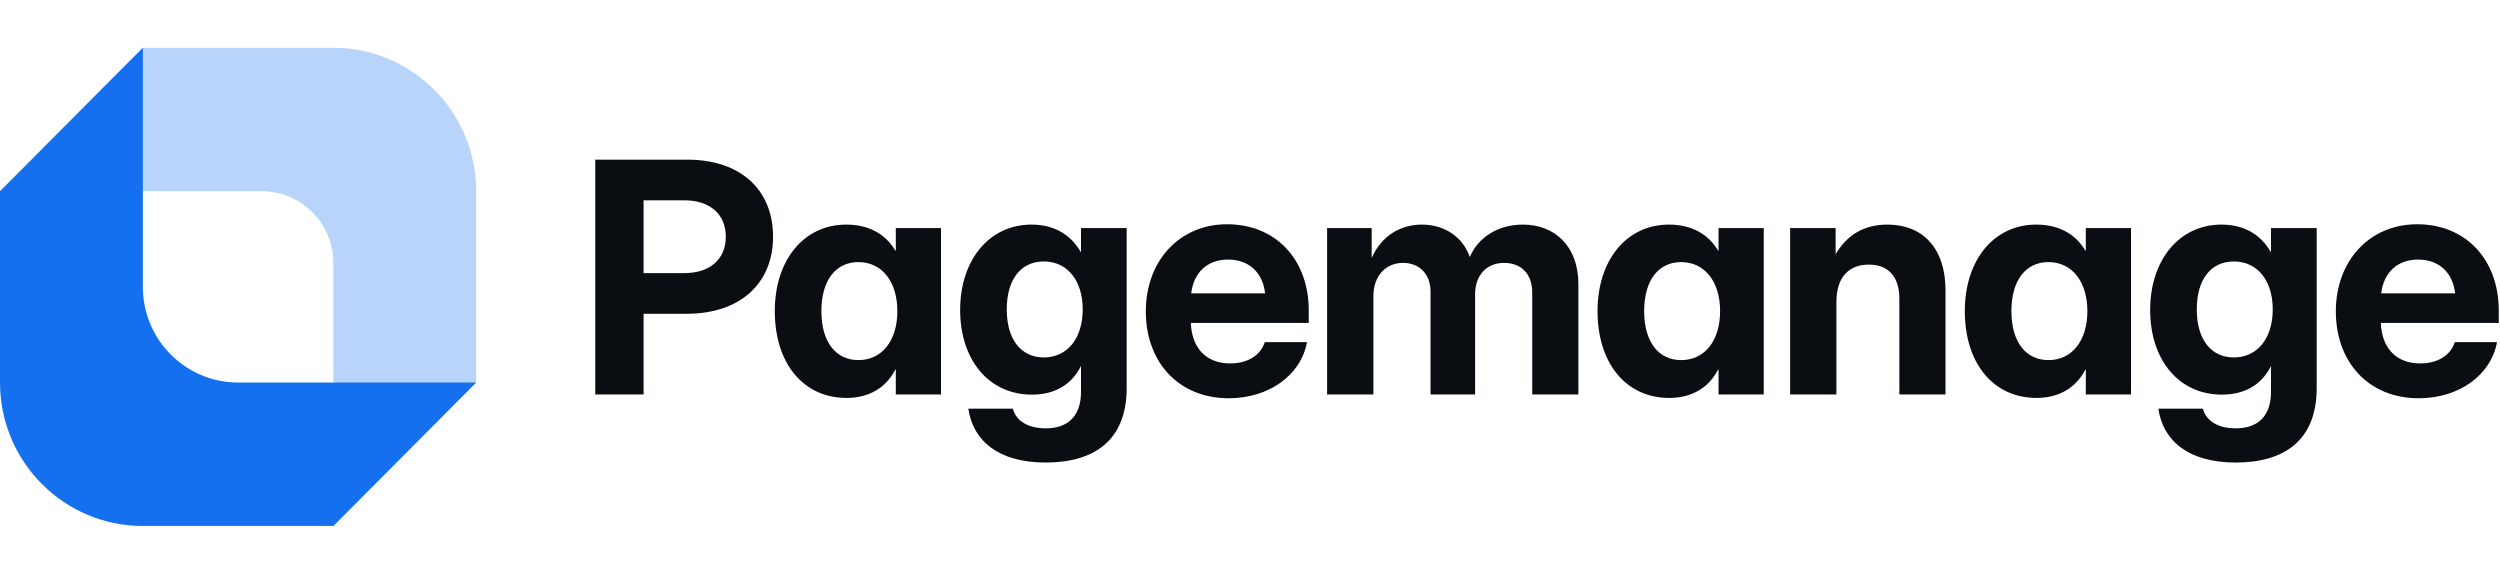
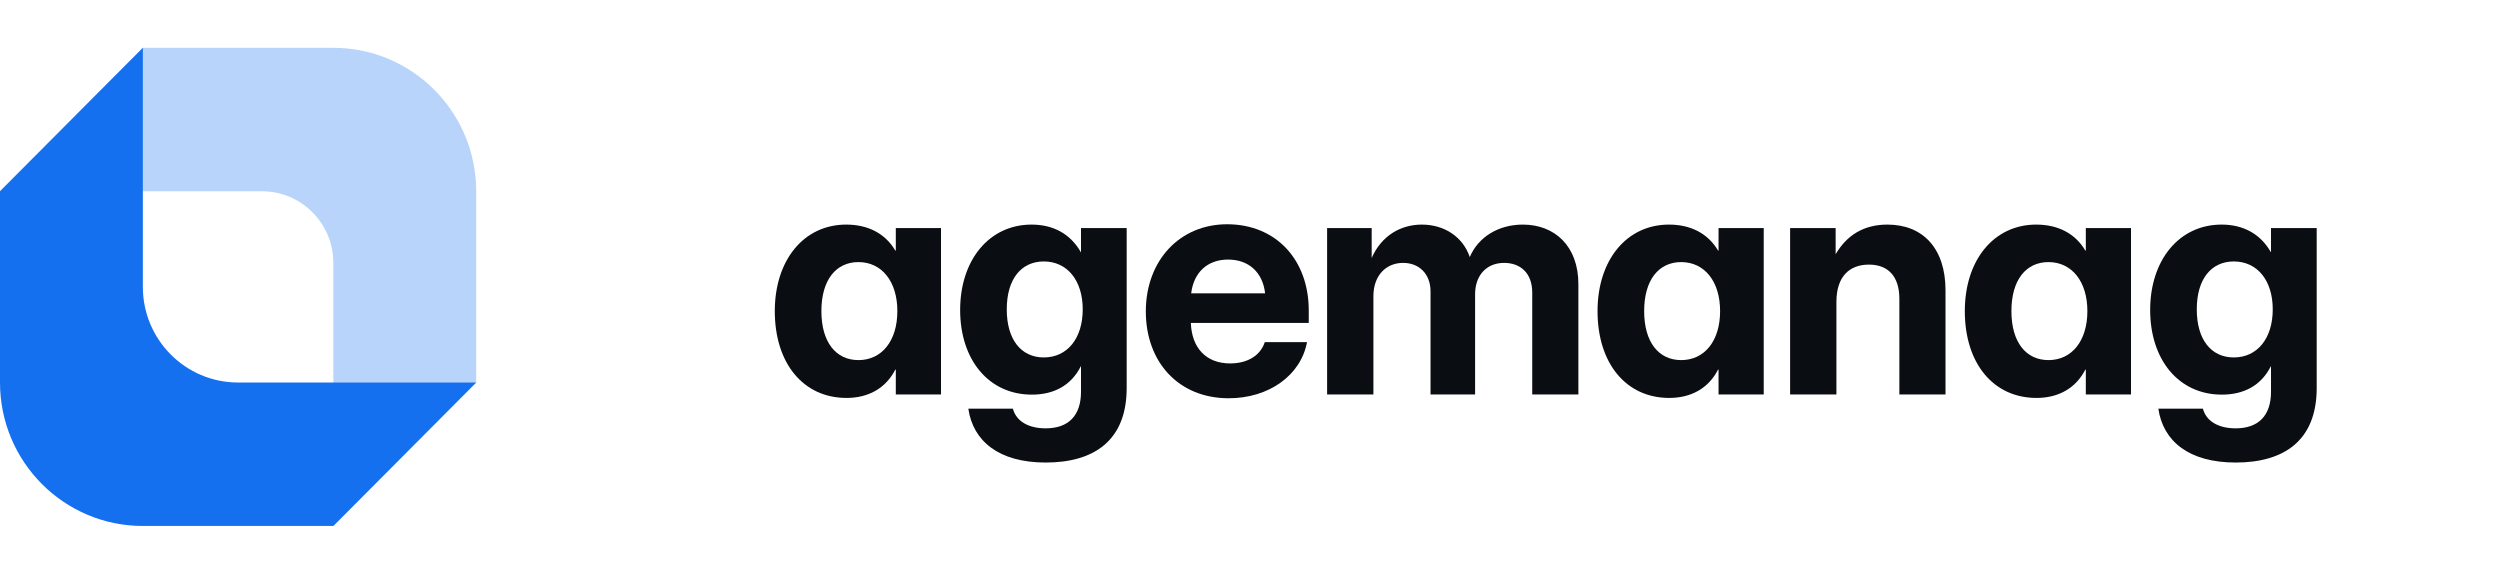
<svg xmlns="http://www.w3.org/2000/svg" width="122" height="28" viewBox="0 0 122 28" fill="none">
  <path opacity="0.3" d="M23.238 18.667V9.333C23.238 5.467 20.117 2.333 16.267 2.333H6.971L0 9.333H12.781C14.706 9.333 16.267 10.9 16.267 12.833V25.667L23.238 18.667Z" fill="#1570EF" />
  <path d="M8.13333e-07 9.333L0 18.667C-3.36952e-07 22.533 3.121 25.667 6.971 25.667H16.267L23.238 18.667H11.619C9.052 18.667 6.971 16.577 6.971 14V2.333L8.13333e-07 9.333Z" fill="#1570EF" />
-   <path d="M29.048 19.25V7.791H33.551C36.117 7.791 37.725 9.245 37.725 11.552C37.725 13.859 36.086 15.312 33.52 15.312H31.407V19.25H29.048ZM31.407 13.328H33.398C34.646 13.328 35.42 12.644 35.42 11.552C35.42 10.46 34.646 9.775 33.398 9.775H31.407V13.328Z" fill="#0A0D12" />
  <path d="M41.31 19.419C39.196 19.419 37.81 17.727 37.81 15.182C37.81 12.69 39.227 10.96 41.295 10.96C42.344 10.96 43.194 11.383 43.692 12.229H43.715V11.129H45.921V19.25H43.715V18.035H43.692C43.225 18.95 42.375 19.419 41.31 19.419ZM41.892 17.573C43.033 17.573 43.791 16.635 43.791 15.182C43.791 13.736 43.033 12.79 41.892 12.79C40.797 12.79 40.084 13.659 40.084 15.182C40.084 16.704 40.797 17.573 41.892 17.573Z" fill="#0A0D12" />
  <path d="M51.03 22.572C48.732 22.572 47.483 21.519 47.254 19.942H49.429C49.59 20.557 50.187 20.903 51.03 20.903C52.133 20.903 52.753 20.288 52.753 19.119V17.873H52.745C52.263 18.827 51.413 19.258 50.356 19.258C48.242 19.258 46.855 17.55 46.855 15.128C46.855 12.69 48.272 10.96 50.34 10.96C51.39 10.96 52.232 11.406 52.745 12.306H52.753V11.129H54.982V18.935C54.982 21.511 53.373 22.572 51.03 22.572ZM50.938 17.443C52.079 17.443 52.837 16.52 52.837 15.097C52.837 13.682 52.079 12.759 50.938 12.759C49.843 12.759 49.13 13.605 49.13 15.097C49.13 16.589 49.843 17.443 50.938 17.443Z" fill="#0A0D12" />
  <path d="M59.961 19.435C57.51 19.435 55.916 17.666 55.916 15.197C55.916 12.721 57.563 10.944 59.884 10.944C62.266 10.944 63.867 12.675 63.867 15.151V15.758H58.114C58.153 16.958 58.842 17.735 60.029 17.735C60.91 17.735 61.515 17.327 61.722 16.697H63.782C63.484 18.312 61.922 19.435 59.961 19.435ZM58.13 14.313H61.737C61.622 13.298 60.948 12.667 59.93 12.667C58.919 12.667 58.253 13.298 58.13 14.313Z" fill="#0A0D12" />
  <path d="M64.763 19.25V11.129H66.938V12.59C67.421 11.49 68.362 10.96 69.389 10.96C70.476 10.96 71.388 11.552 71.725 12.544C72.146 11.552 73.142 10.96 74.314 10.96C75.868 10.96 77.025 12.006 77.025 13.867V19.25H74.773V14.282C74.773 13.305 74.176 12.829 73.402 12.829C72.529 12.829 71.985 13.451 71.985 14.359V19.25H69.81V14.22C69.81 13.374 69.259 12.829 68.47 12.829C67.666 12.829 67.022 13.413 67.022 14.459V19.25H64.763Z" fill="#0A0D12" />
  <path d="M81.46 19.419C79.346 19.419 77.96 17.727 77.96 15.182C77.96 12.69 79.377 10.96 81.445 10.96C82.494 10.96 83.344 11.383 83.842 12.229H83.865V11.129H86.07V19.25H83.865V18.035H83.842C83.375 18.95 82.524 19.419 81.46 19.419ZM82.042 17.573C83.183 17.573 83.941 16.635 83.941 15.182C83.941 13.736 83.183 12.79 82.042 12.79C80.947 12.79 80.235 13.659 80.235 15.182C80.235 16.704 80.947 17.573 82.042 17.573Z" fill="#0A0D12" />
  <path d="M89.617 14.736V19.25H87.358V11.129H89.579V12.405C90.123 11.483 90.942 10.96 92.107 10.96C93.83 10.96 94.941 12.113 94.941 14.167V19.25H92.689V14.582C92.689 13.49 92.145 12.913 91.203 12.913C90.269 12.913 89.617 13.475 89.617 14.736Z" fill="#0A0D12" />
  <path d="M99.383 19.419C97.269 19.419 95.883 17.727 95.883 15.182C95.883 12.69 97.3 10.96 99.367 10.96C100.417 10.96 101.267 11.383 101.765 12.229H101.788V11.129H103.993V19.25H101.788V18.035H101.765C101.298 18.95 100.447 19.419 99.383 19.419ZM99.965 17.573C101.106 17.573 101.864 16.635 101.864 15.182C101.864 13.736 101.106 12.79 99.965 12.79C98.87 12.79 98.157 13.659 98.157 15.182C98.157 16.704 98.87 17.573 99.965 17.573Z" fill="#0A0D12" />
  <path d="M109.102 22.572C106.805 22.572 105.556 21.519 105.327 19.942H107.502C107.663 20.557 108.26 20.903 109.102 20.903C110.206 20.903 110.825 20.288 110.825 19.119V17.873H110.818C110.336 18.827 109.485 19.258 108.428 19.258C106.314 19.258 104.928 17.55 104.928 15.128C104.928 12.69 106.345 10.96 108.413 10.96C109.463 10.96 110.305 11.406 110.818 12.306H110.825V11.129H113.055V18.935C113.055 21.511 111.446 22.572 109.102 22.572ZM109.011 17.443C110.152 17.443 110.91 16.52 110.91 15.097C110.91 13.682 110.152 12.759 109.011 12.759C107.915 12.759 107.203 13.605 107.203 15.097C107.203 16.589 107.915 17.443 109.011 17.443Z" fill="#0A0D12" />
-   <path d="M118.033 19.435C115.582 19.435 113.989 17.666 113.989 15.197C113.989 12.721 115.636 10.944 117.957 10.944C120.338 10.944 121.939 12.675 121.939 15.151V15.758H116.187C116.225 16.958 116.915 17.735 118.102 17.735C118.983 17.735 119.588 17.327 119.795 16.697H121.855C121.556 18.312 119.994 19.435 118.033 19.435ZM116.203 14.313H119.81C119.695 13.298 119.021 12.667 118.002 12.667C116.992 12.667 116.325 13.298 116.203 14.313Z" fill="#0A0D12" />
</svg>